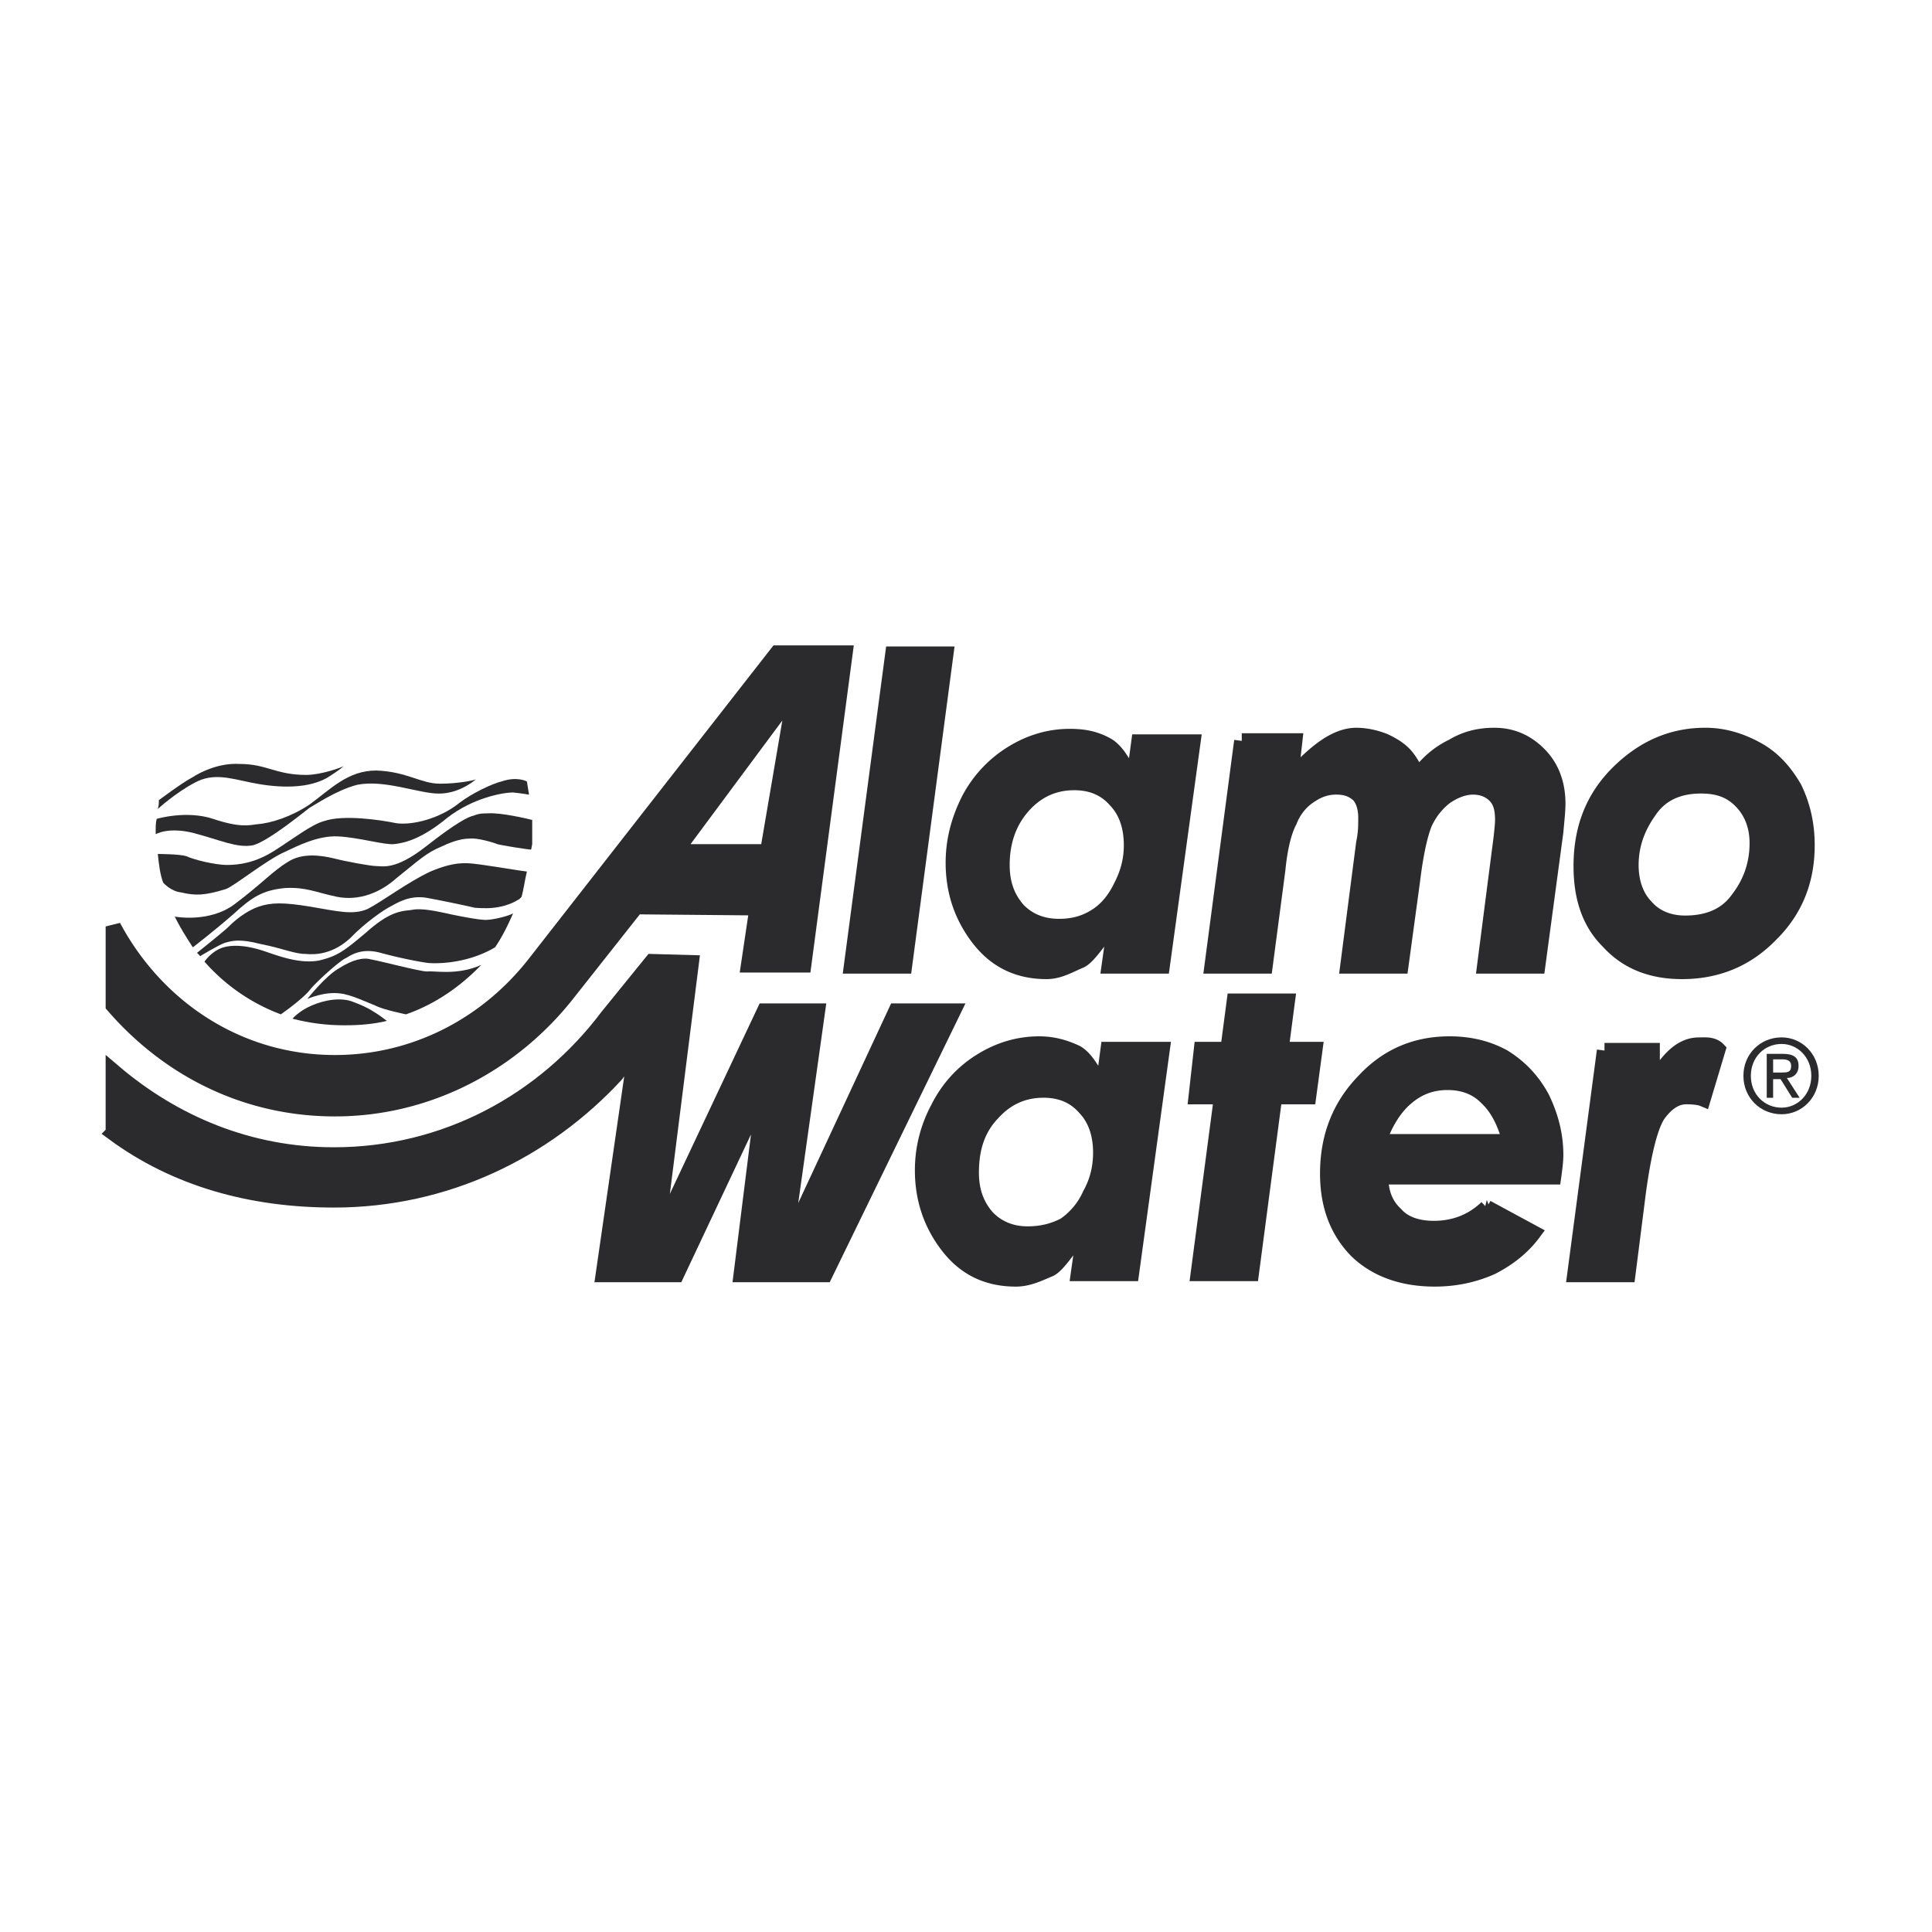
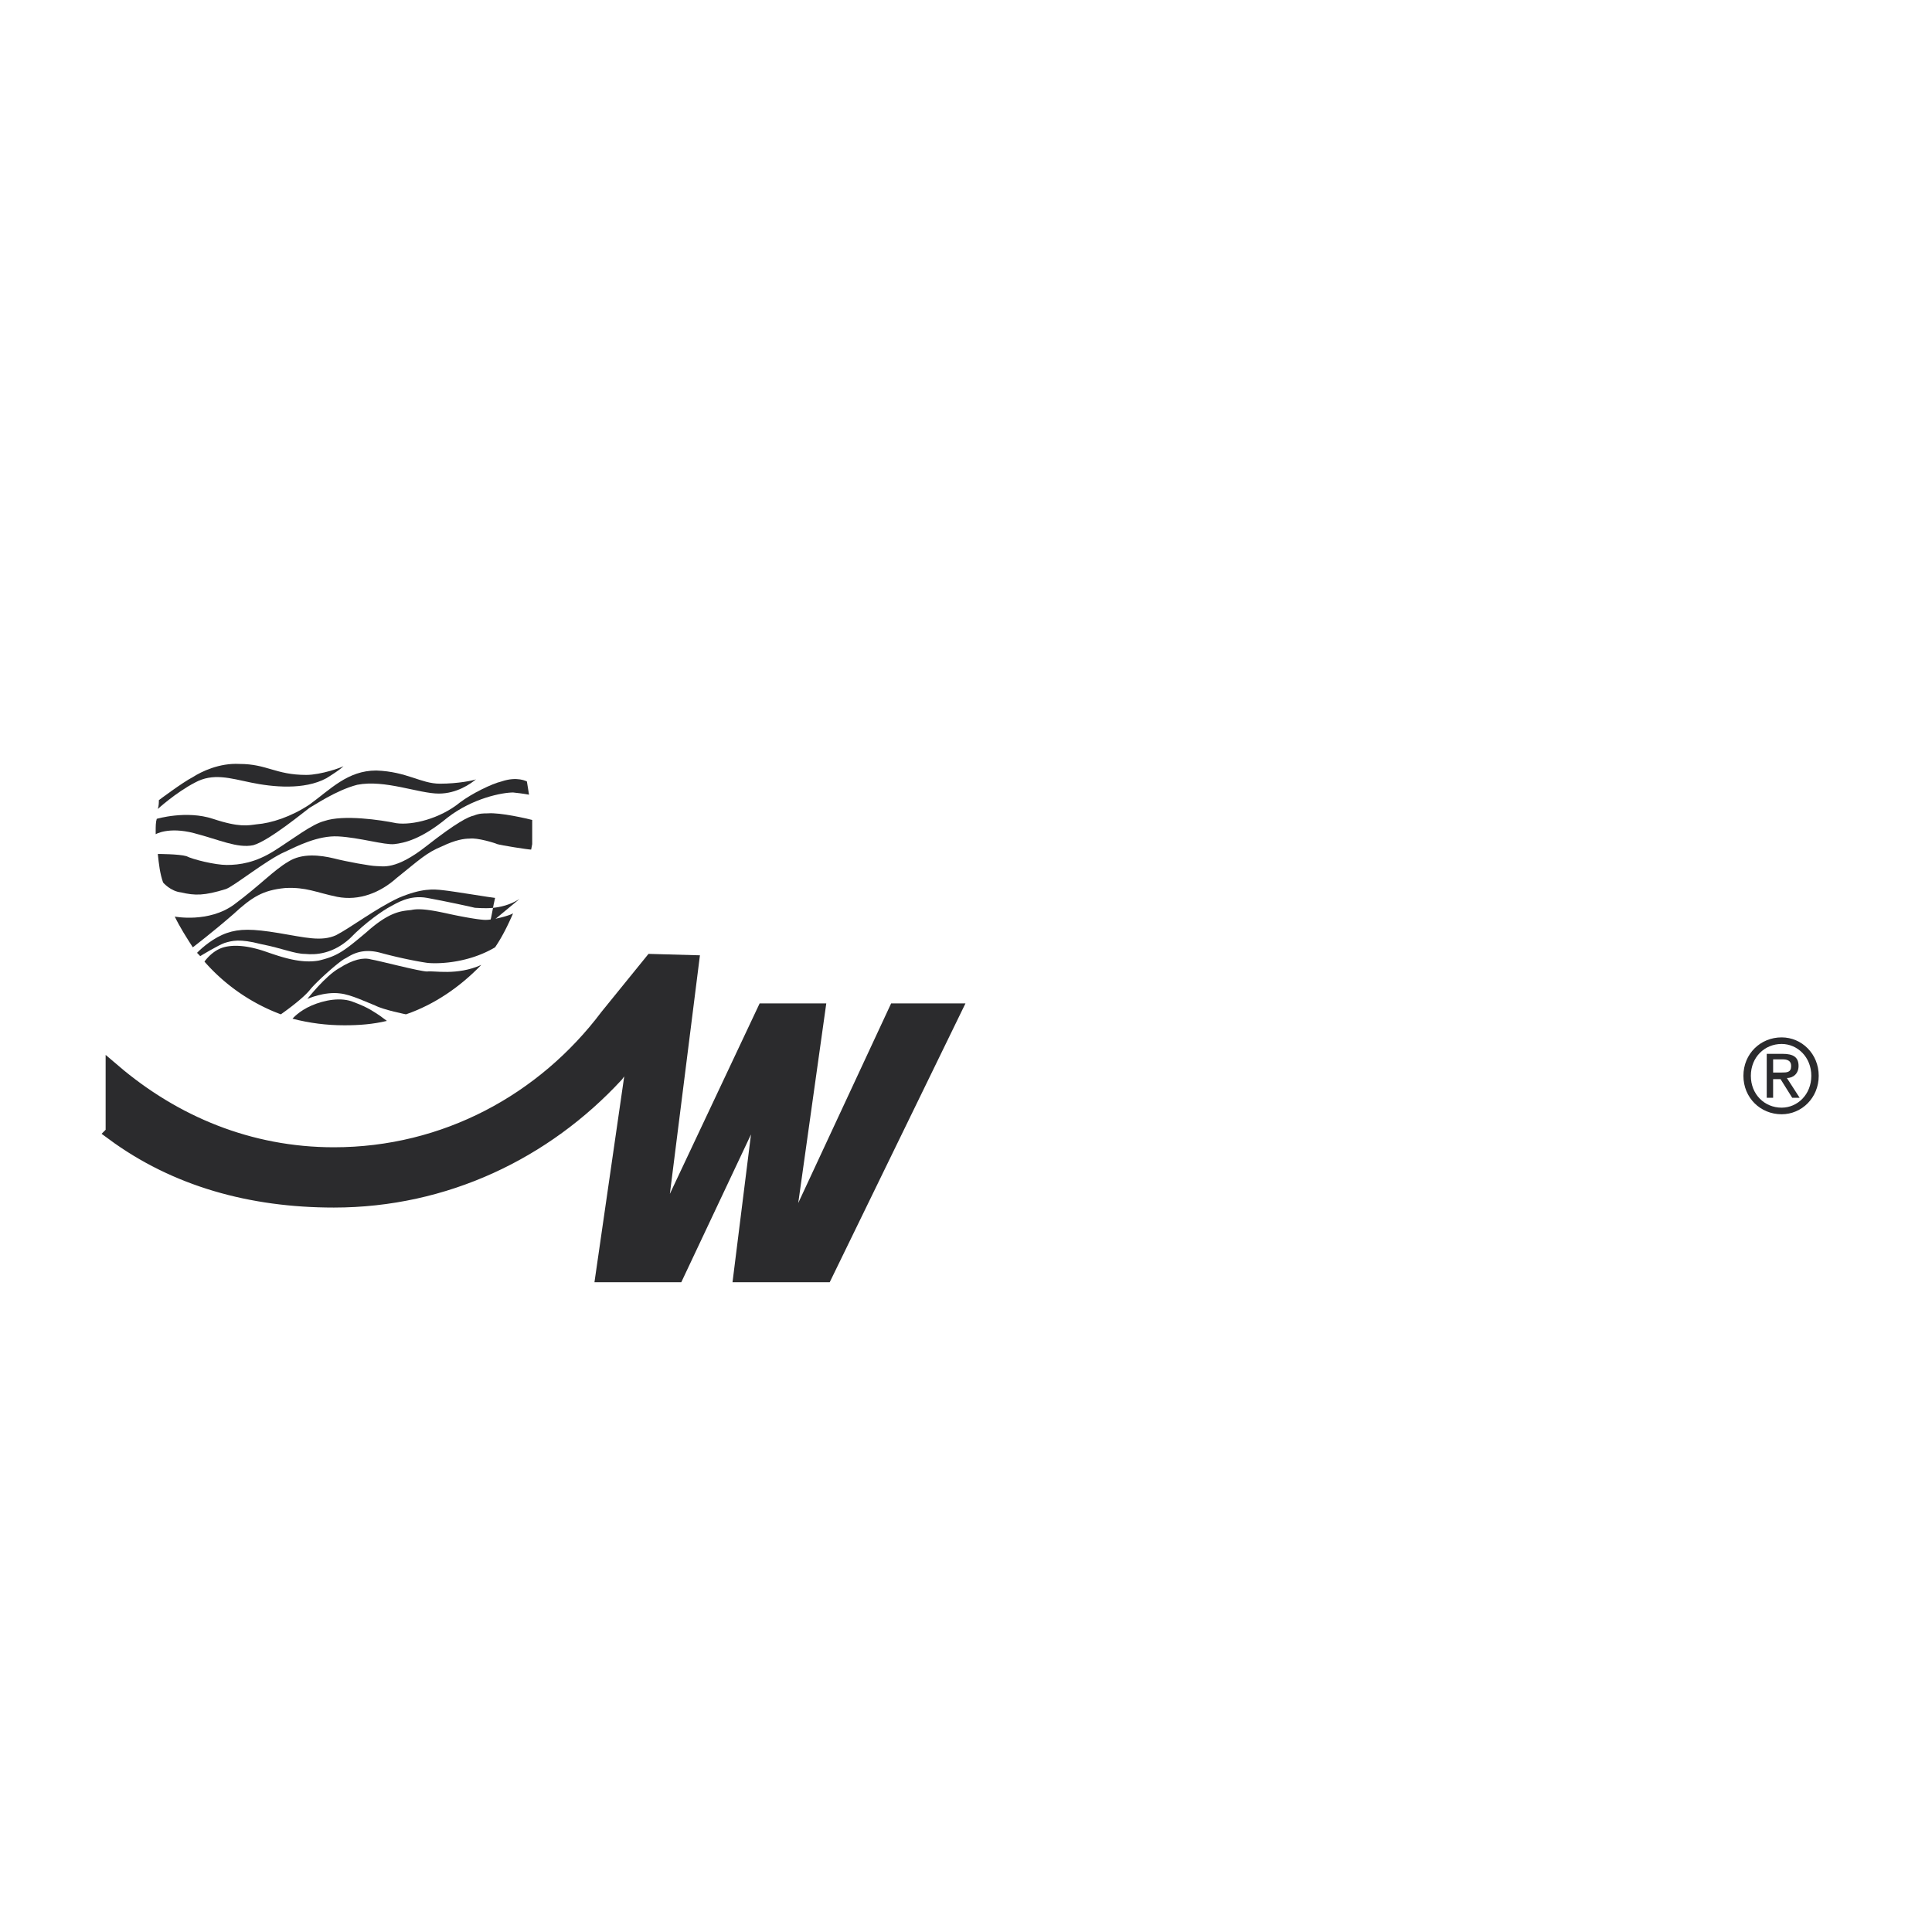
<svg xmlns="http://www.w3.org/2000/svg" width="2500" height="2500" viewBox="0 0 192.756 192.756">
-   <path fill="#fff" d="M0 192.756h192.756V0H0v192.756z" />
  <path d="M177.752 111.17c2.01 0 3.702-1.645 3.702-3.836s-1.692-3.834-3.702-3.834c-2.116 0-3.811 1.643-3.811 3.834s1.695 3.836 3.811 3.836zm-3.069-3.836c0-1.861 1.376-3.178 3.069-3.178 1.587 0 2.963 1.316 2.963 3.178 0 1.863-1.376 3.178-2.963 3.178-1.693 0-3.069-1.315-3.069-3.178zm2.222.33h.74l1.164 1.861h.741l-1.271-1.971c.635 0 1.164-.439 1.164-1.205 0-.877-.529-1.207-1.587-1.207h-1.588v4.383h.636v-1.861h.001zm0-.658v-1.314h.952c.423 0 .847.109.847.658 0 .656-.424.656-.952.656h-.847z" fill-rule="evenodd" clip-rule="evenodd" fill="#2b2b2d" />
-   <path d="M170.133 73.369c1.904 0 3.598.547 5.185 1.425 1.588.876 2.752 2.191 3.704 3.834.847 1.753 1.27 3.616 1.27 5.698 0 3.506-1.164 6.464-3.598 8.875-2.435 2.521-5.397 3.725-8.889 3.725-3.068 0-5.502-.986-7.302-2.958-1.904-1.863-2.751-4.382-2.751-7.561 0-3.725 1.164-6.793 3.704-9.313 2.434-2.41 5.29-3.725 8.677-3.725zm-.424 5.04c-2.222 0-4.021.768-5.185 2.52-1.164 1.645-1.799 3.397-1.799 5.37 0 1.753.529 3.177 1.481 4.163.952 1.096 2.327 1.643 3.915 1.643 2.328 0 4.127-.766 5.291-2.411 1.27-1.642 1.904-3.505 1.904-5.587 0-1.644-.528-3.068-1.587-4.164-1.057-1.095-2.327-1.534-4.02-1.534zM123.891 73.917h5.29l-.423 3.726c1.905-1.972 4.127-4.273 6.562-4.273.952 0 1.903.219 2.75.547.741.329 1.481.768 2.011 1.315.53.548.953 1.314 1.376 2.192.952-1.316 2.116-2.301 3.492-2.958 1.27-.768 2.646-1.096 4.127-1.096 1.799 0 3.279.658 4.551 1.972 1.163 1.205 1.798 2.849 1.798 4.821 0 .766-.104 1.643-.211 2.848l-1.8 13.368h-5.291l1.482-11.505c.211-1.534.317-2.63.317-3.068 0-1.096-.212-1.863-.741-2.411-.529-.547-1.27-.877-2.222-.877-.848 0-1.799.33-2.752.987a6.895 6.895 0 0 0-2.116 2.738c-.424 1.096-.846 2.959-1.164 5.588l-1.164 8.547h-5.291l1.588-12.272c.212-.986.212-1.753.212-2.521 0-.876-.212-1.753-.741-2.3-.635-.548-1.27-.768-2.222-.768-.848 0-1.693.22-2.646.877-.847.548-1.588 1.425-2.011 2.521-.529.986-.952 2.63-1.164 4.82l-1.271 9.643h-5.29l2.964-22.461zM113.626 74.027h5.396l-3.068 22.352h-5.291l.635-4.493c-1.164 1.096-2.539 3.505-3.491 3.944-1.059.439-2.117 1.096-3.387 1.096-2.856 0-5.08-1.096-6.772-3.287-1.693-2.192-2.54-4.711-2.54-7.561 0-2.191.529-4.273 1.588-6.354a11.913 11.913 0 0 1 4.338-4.602c1.8-1.096 3.704-1.645 5.715-1.645 1.376 0 2.539.22 3.704.877 1.163.657 1.904 2.411 2.645 3.616l.528-3.943zm-7.937 18.406c1.376 0 2.539-.329 3.598-.986s1.904-1.643 2.54-2.958c.74-1.423 1.058-2.739 1.058-4.163 0-1.863-.528-3.397-1.587-4.494-1.059-1.205-2.434-1.752-4.127-1.752-2.01 0-3.703.767-5.079 2.301-1.376 1.534-2.116 3.506-2.116 5.917 0 1.862.529 3.287 1.588 4.492 1.057 1.096 2.432 1.643 4.125 1.643zM89.076 65.261h5.291l-4.126 31.118H84.95l4.126-31.118zM53.415 96.049l24.126-30.897h6.773l-4.127 31.117h-5.502l.847-5.698-12.063-.109-6.666 8.437c-5.502 7.121-13.968 11.725-23.385 11.725-8.889 0-16.614-3.945-22.117-10.301v-7.889c4.339 8.108 12.487 13.586 22.117 13.586 8.04 0 15.236-3.834 19.997-9.971zm23.174-11.067l2.751-16.106-11.957 16.106h9.206zM110.557 104.705h5.397l-3.069 22.352h-5.291l.635-4.492c-1.163 1.205-2.539 3.617-3.491 4.055-1.059.438-2.116.984-3.387.984-2.857 0-5.079-1.094-6.772-3.285-1.693-2.193-2.539-4.713-2.539-7.561 0-2.191.529-4.273 1.587-6.246 1.058-2.082 2.54-3.615 4.339-4.711 1.799-1.096 3.703-1.645 5.714-1.645 1.376 0 2.54.33 3.704.877 1.163.658 1.904 2.41 2.646 3.617l.527-3.945zm-8.042 18.408c1.481 0 2.646-.33 3.704-.877a7.324 7.324 0 0 0 2.54-3.068c.74-1.314 1.059-2.74 1.059-4.162 0-1.863-.53-3.398-1.589-4.494-1.058-1.205-2.433-1.752-4.126-1.752-2.011 0-3.703.768-5.08 2.301-1.48 1.533-2.116 3.506-2.116 5.916 0 1.863.529 3.287 1.587 4.492 1.058 1.095 2.434 1.644 4.021 1.644zM148.335 120.484l4.656 2.518c-1.061 1.426-2.435 2.521-4.128 3.398-1.693.766-3.598 1.203-5.714 1.203-3.28 0-5.927-.984-7.83-2.848-1.906-1.973-2.858-4.492-2.858-7.67 0-3.615 1.165-6.684 3.599-9.203 2.328-2.52 5.186-3.727 8.571-3.727 2.011 0 3.809.439 5.396 1.316 1.589.986 2.858 2.301 3.811 4.055.846 1.752 1.376 3.615 1.376 5.697 0 .656-.106 1.424-.212 2.191h-17.249c0 1.643.53 2.848 1.482 3.725.846.984 2.222 1.424 3.81 1.424 2.009.001 3.808-.657 5.29-2.079zm2.328-6.576c-.53-1.971-1.271-3.396-2.328-4.381-1.059-1.098-2.435-1.535-3.916-1.535s-2.857.438-4.127 1.535c-1.164.984-2.116 2.518-2.751 4.381h13.122zM160.08 104.814h4.762v3.508c1.376-2.412 2.751-4.057 4.656-4.057.528 0 1.376-.109 1.904.439l-1.481 4.932c-.529-.221-1.481-.221-1.692-.221-1.059 0-2.011.658-2.857 1.863-.741 1.205-1.376 3.727-1.904 7.561l-1.059 8.326h-5.291l2.962-22.351zM123.149 99.883h5.291l-.634 4.822h3.385l-.634 4.711h-3.387l-2.328 17.641h-5.29l2.328-17.641h-2.54l.529-4.711h2.645l.635-4.822z" fill-rule="evenodd" clip-rule="evenodd" fill="#2b2b2d" stroke="#2b2b2d" stroke-width="1.522" stroke-miterlimit="2.613" />
  <path d="M11.3 113.033c6.243 4.602 13.757 6.684 22.011 6.684 11.111 0 21.057-4.822 28.146-12.492l2.011-2.738-3.28 22.68h7.302l8.783-18.625-2.328 18.625h8.36l12.803-26.297h-5.714l-11.217 24.105 3.386-24.105h-5.291l-10.793 22.9 3.493-27.721-3.916-.109-4.444 5.478c-6.35 8.438-16.19 13.807-27.301 13.807-8.466 0-15.979-3.18-22.011-8.328v6.136z" fill-rule="evenodd" clip-rule="evenodd" fill="#2b2b2d" stroke="#2b2b2d" stroke-width="1.522" stroke-miterlimit="2.613" />
  <path d="M34.262 76.437s-.105.219-1.693 1.205c-2.222 1.205-5.396.876-7.513.438-2.116-.438-3.809-.985-5.608 0-1.905.986-3.703 2.63-3.703 2.63.105-.329.105-.657.105-.877 0 0 2.328-1.753 3.387-2.301.847-.547 2.646-1.424 4.655-1.313 2.752 0 3.599 1.095 6.667 1.095 1.481-.001 3.598-.768 3.703-.877z" fill-rule="evenodd" clip-rule="evenodd" fill="#2b2b2d" />
  <path d="M47.49 77.752c-.529.438-1.905 1.424-3.704 1.424-2.01 0-5.397-1.424-8.148-.877-2.116.548-4.338 2.082-4.761 2.301-.318.219-4.022 3.287-5.609 3.726-1.587.328-3.386-.548-5.926-1.207-2.539-.656-3.809.11-3.809.11V82.9c0-.438 0-.876.106-1.205 0 0 2.962-.877 5.608 0 2.645.877 3.492.657 4.339.548 1.481-.11 3.492-.767 5.291-1.972 2.116-1.534 3.809-3.397 6.666-3.397 3.069.11 4.444 1.315 6.349 1.315 1.798.001 3.386-.328 3.598-.437z" fill-rule="evenodd" clip-rule="evenodd" fill="#2b2b2d" />
  <path d="M52.781 79.285s-.529-.108-1.587-.219c-1.059 0-4.021.548-6.561 2.52-2.646 2.192-4.339 2.52-5.291 2.63-.953.11-3.492-.658-5.608-.768-2.011-.109-4.127.986-5.292 1.534-1.799.767-5.185 3.506-5.926 3.725-2.117.658-3.069.658-4.444.329-1.059-.108-1.799-.985-1.799-.985-.318-.877-.424-1.863-.529-2.85 0 0 2.116 0 2.856.219.636.329 2.858.877 4.022.877 1.269 0 2.857-.219 4.761-1.426 1.905-1.205 3.704-2.628 4.974-2.958 1.904-.657 5.608-.11 7.196.219 1.587.219 4.338-.438 6.349-2.081 1.164-.877 3.174-1.863 4.126-2.083 1.588-.547 2.54 0 2.54 0l.213 1.317zM38.601 101.855c-1.375.33-2.751.439-4.233.439-1.799 0-3.491-.221-5.185-.658 0 0 .635-.768 1.905-1.314 1.27-.547 2.963-.877 4.233-.328 1.481.547 2.011.986 2.539 1.314l.741.547z" fill-rule="evenodd" clip-rule="evenodd" fill="#2b2b2d" />
  <path d="M53.098 84.216l-.105.548c-.317 0-3.068-.438-3.386-.548-.212-.11-2.011-.658-2.751-.548-.529 0-1.376.11-2.751.767-1.588.658-2.223 1.315-4.55 3.178-1.588 1.424-3.704 2.301-5.926 1.862-2.117-.438-3.069-.986-5.186-.876-2.222.219-3.281.876-5.185 2.629-2.011 1.753-4.021 3.287-4.021 3.287-.636-.986-1.27-1.972-1.8-3.067 0 0 3.387.657 5.926-1.206 2.646-1.972 3.915-3.397 5.397-4.272 1.376-.876 3.175-.657 4.55-.329 1.27.329 3.704.767 4.233.767.635 0 1.905.438 4.973-1.972 3.069-2.41 4.233-2.958 4.762-3.067.529-.22.952-.22 1.376-.22 1.27-.109 4.021.548 4.444.657v2.41z" fill-rule="evenodd" clip-rule="evenodd" fill="#2b2b2d" />
-   <path d="M51.829 89.694c-1.905 1.206-3.917.877-4.445.877-.423-.11-2.963-.657-4.762-.986-1.798-.329-3.068.548-3.703.876-.635.329-2.434 1.534-4.021 3.178-1.694 1.534-3.387 1.643-4.445 1.534-1.058 0-2.222-.548-4.444-.986-2.117-.548-2.857-.329-3.598-.11-.636.22-2.435 1.315-2.435 1.315l-.317-.329s2.751-2.191 3.174-2.63c.529-.547 1.692-1.533 2.963-1.972 1.27-.438 2.54-.438 5.185 0 2.646.439 4.233.877 5.714.219 1.482-.766 3.916-2.629 6.244-3.726 2.328-.985 3.492-.875 4.444-.767 1.058.11 4.973.767 5.185.767-.212.877-.316 1.753-.529 2.521l-.21.219z" fill-rule="evenodd" clip-rule="evenodd" fill="#2b2b2d" />
+   <path d="M51.829 89.694c-1.905 1.206-3.917.877-4.445.877-.423-.11-2.963-.657-4.762-.986-1.798-.329-3.068.548-3.703.876-.635.329-2.434 1.534-4.021 3.178-1.694 1.534-3.387 1.643-4.445 1.534-1.058 0-2.222-.548-4.444-.986-2.117-.548-2.857-.329-3.598-.11-.636.22-2.435 1.315-2.435 1.315l-.317-.329c.529-.547 1.692-1.533 2.963-1.972 1.27-.438 2.54-.438 5.185 0 2.646.439 4.233.877 5.714.219 1.482-.766 3.916-2.629 6.244-3.726 2.328-.985 3.492-.875 4.444-.767 1.058.11 4.973.767 5.185.767-.212.877-.316 1.753-.529 2.521l-.21.219z" fill-rule="evenodd" clip-rule="evenodd" fill="#2b2b2d" />
  <path d="M49.394 94.515c-2.962 1.752-6.243 1.643-6.878 1.534-.74-.109-2.539-.438-4.55-.986-2.01-.548-3.068.329-3.492.548-.529.219-2.751 2.192-3.492 3.069-.74.984-2.963 2.52-2.963 2.52a18.945 18.945 0 0 1-7.619-5.259s.741-1.096 1.905-1.425c1.164-.328 2.646-.11 4.233.438 1.586.549 3.492 1.206 5.291.877 1.799-.438 2.433-.877 4.762-2.849 2.328-2.081 3.492-2.081 4.444-2.191.952-.219 2.434.11 3.492.329.952.22 3.175.657 3.915.657.847 0 2.435-.438 2.752-.657-.529 1.204-1.059 2.3-1.8 3.395z" fill-rule="evenodd" clip-rule="evenodd" fill="#2b2b2d" />
  <path d="M37.437 100.322c-.846-.328-2.434-1.096-3.492-1.205-1.587-.219-3.28.547-3.28.547s1.799-2.301 3.175-3.066c1.375-.877 2.433-1.096 3.174-.877.741.109 4.867 1.206 5.608 1.206.635-.109 2.962.438 5.396-.658-2.116 2.191-4.656 3.945-7.513 4.932.001-.002-2.221-.439-3.068-.879z" fill-rule="evenodd" clip-rule="evenodd" fill="#2b2b2d" />
</svg>